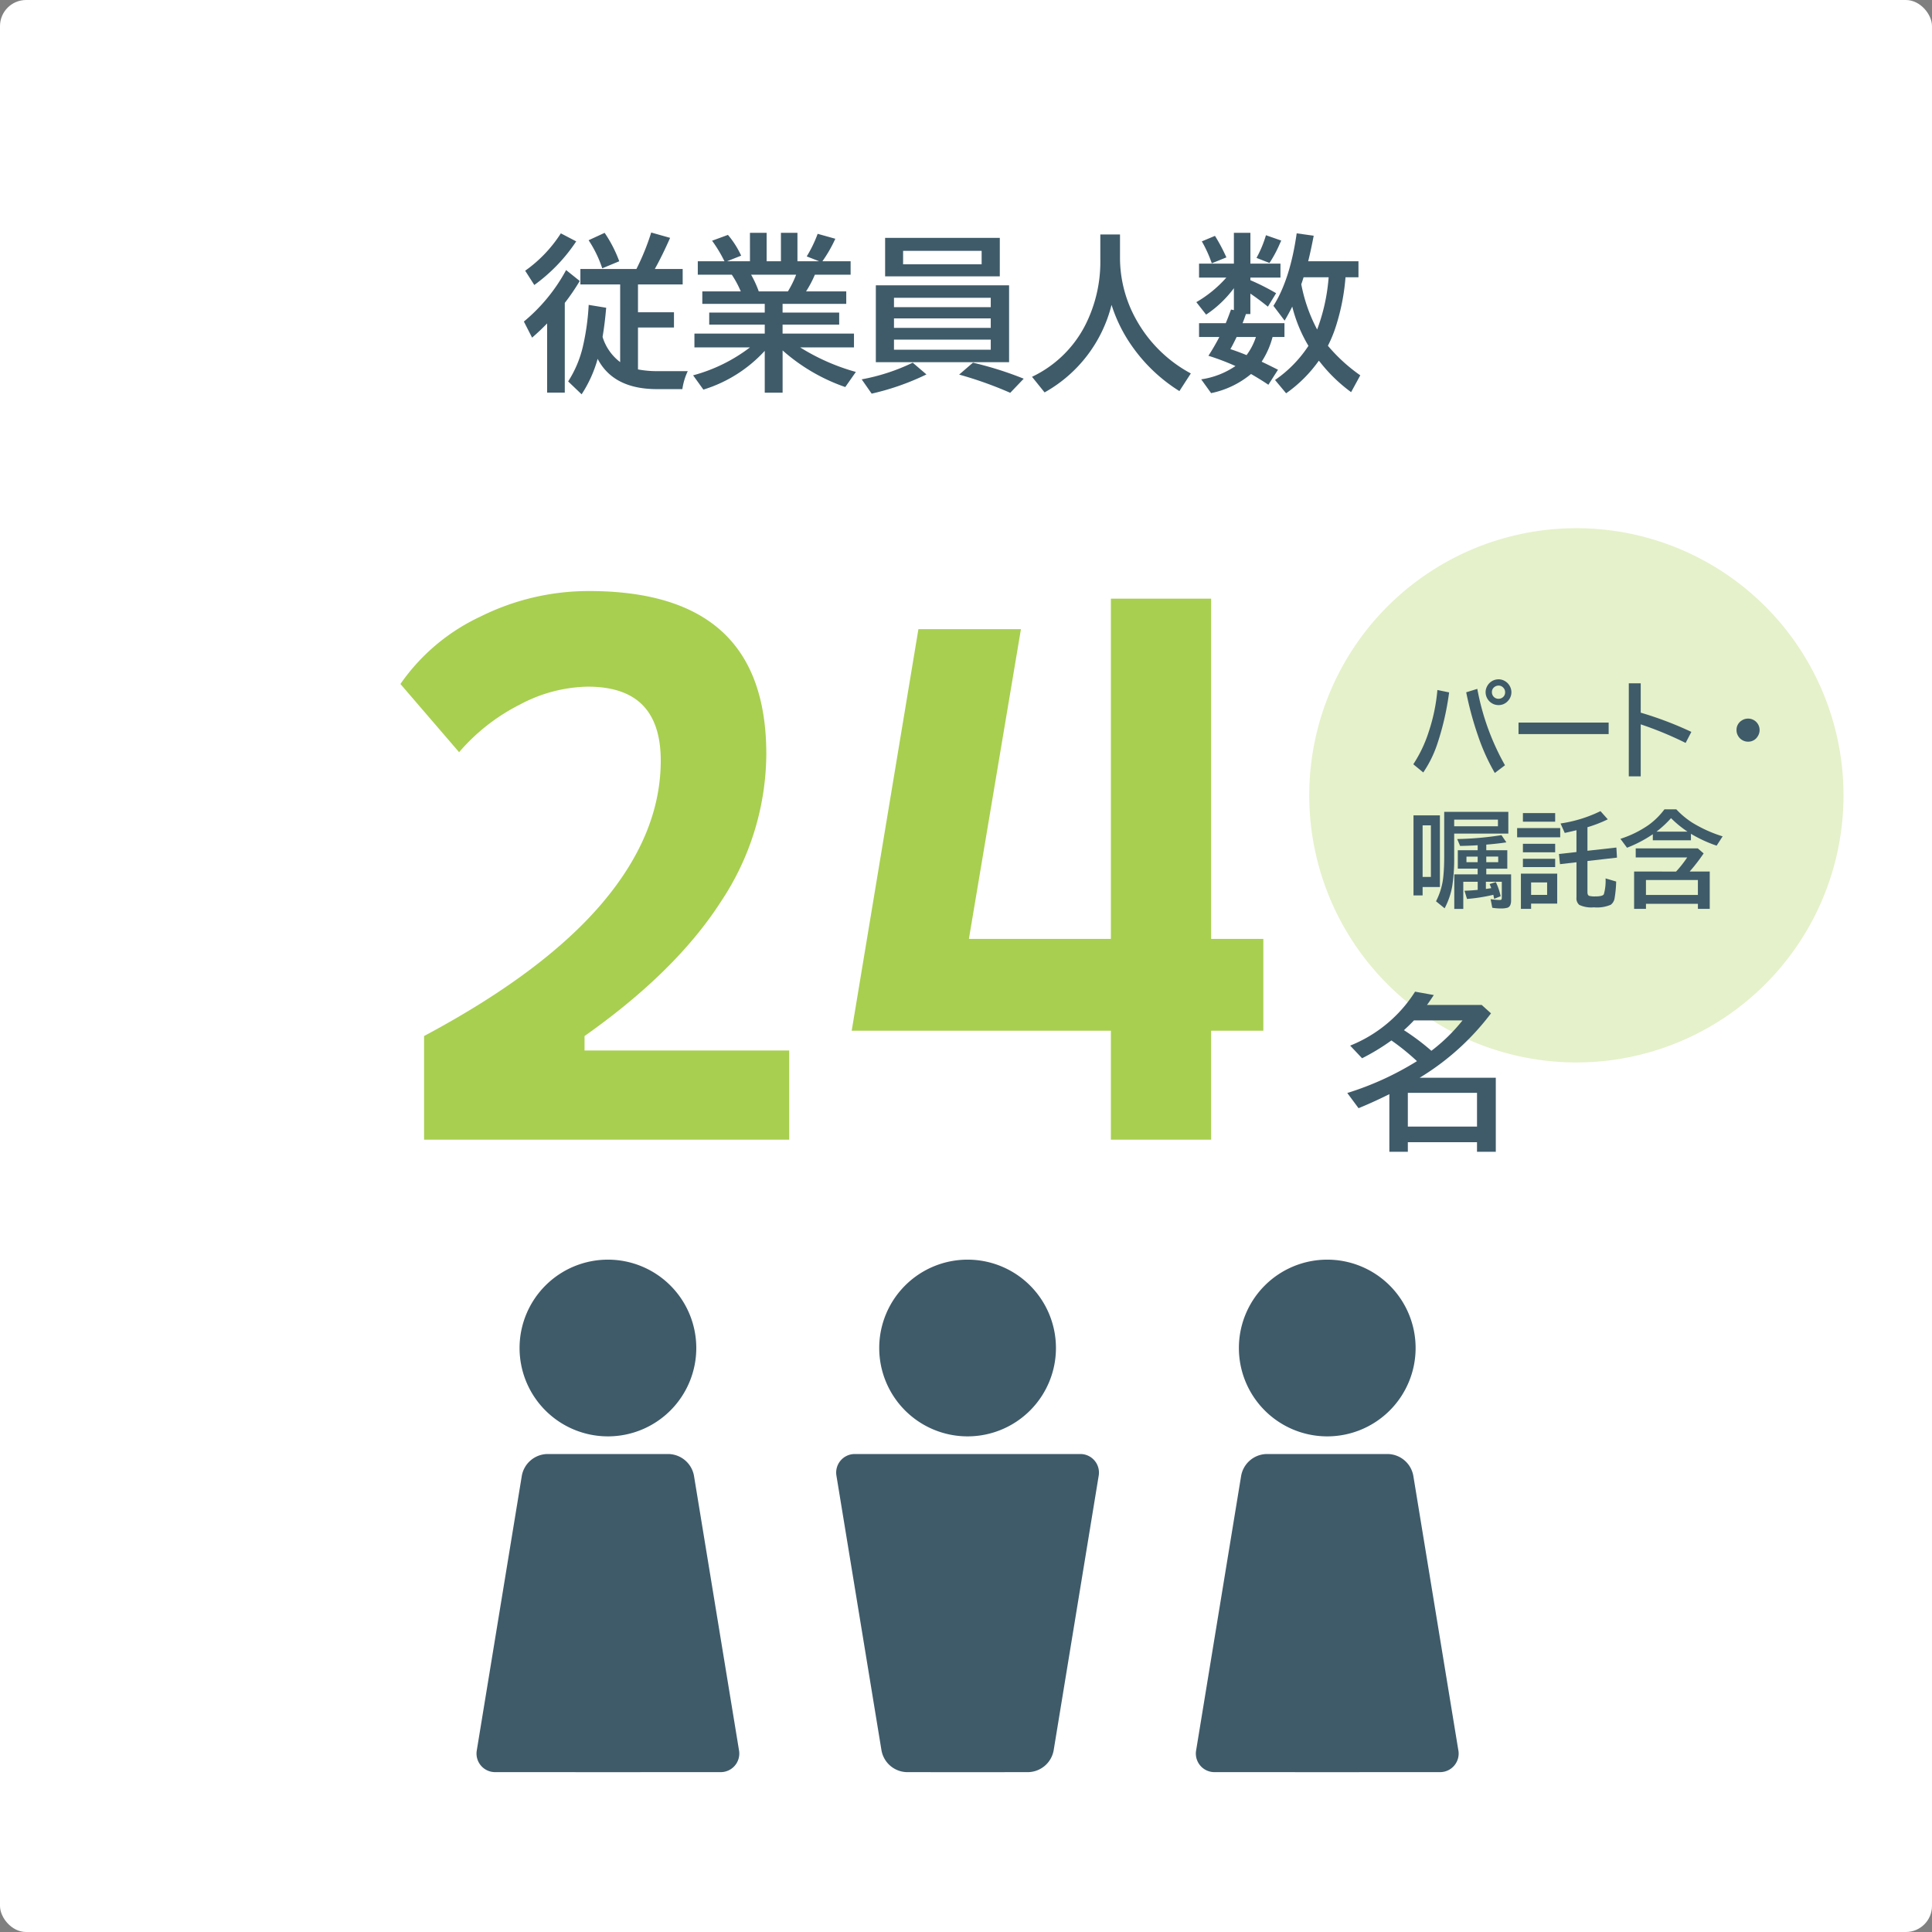
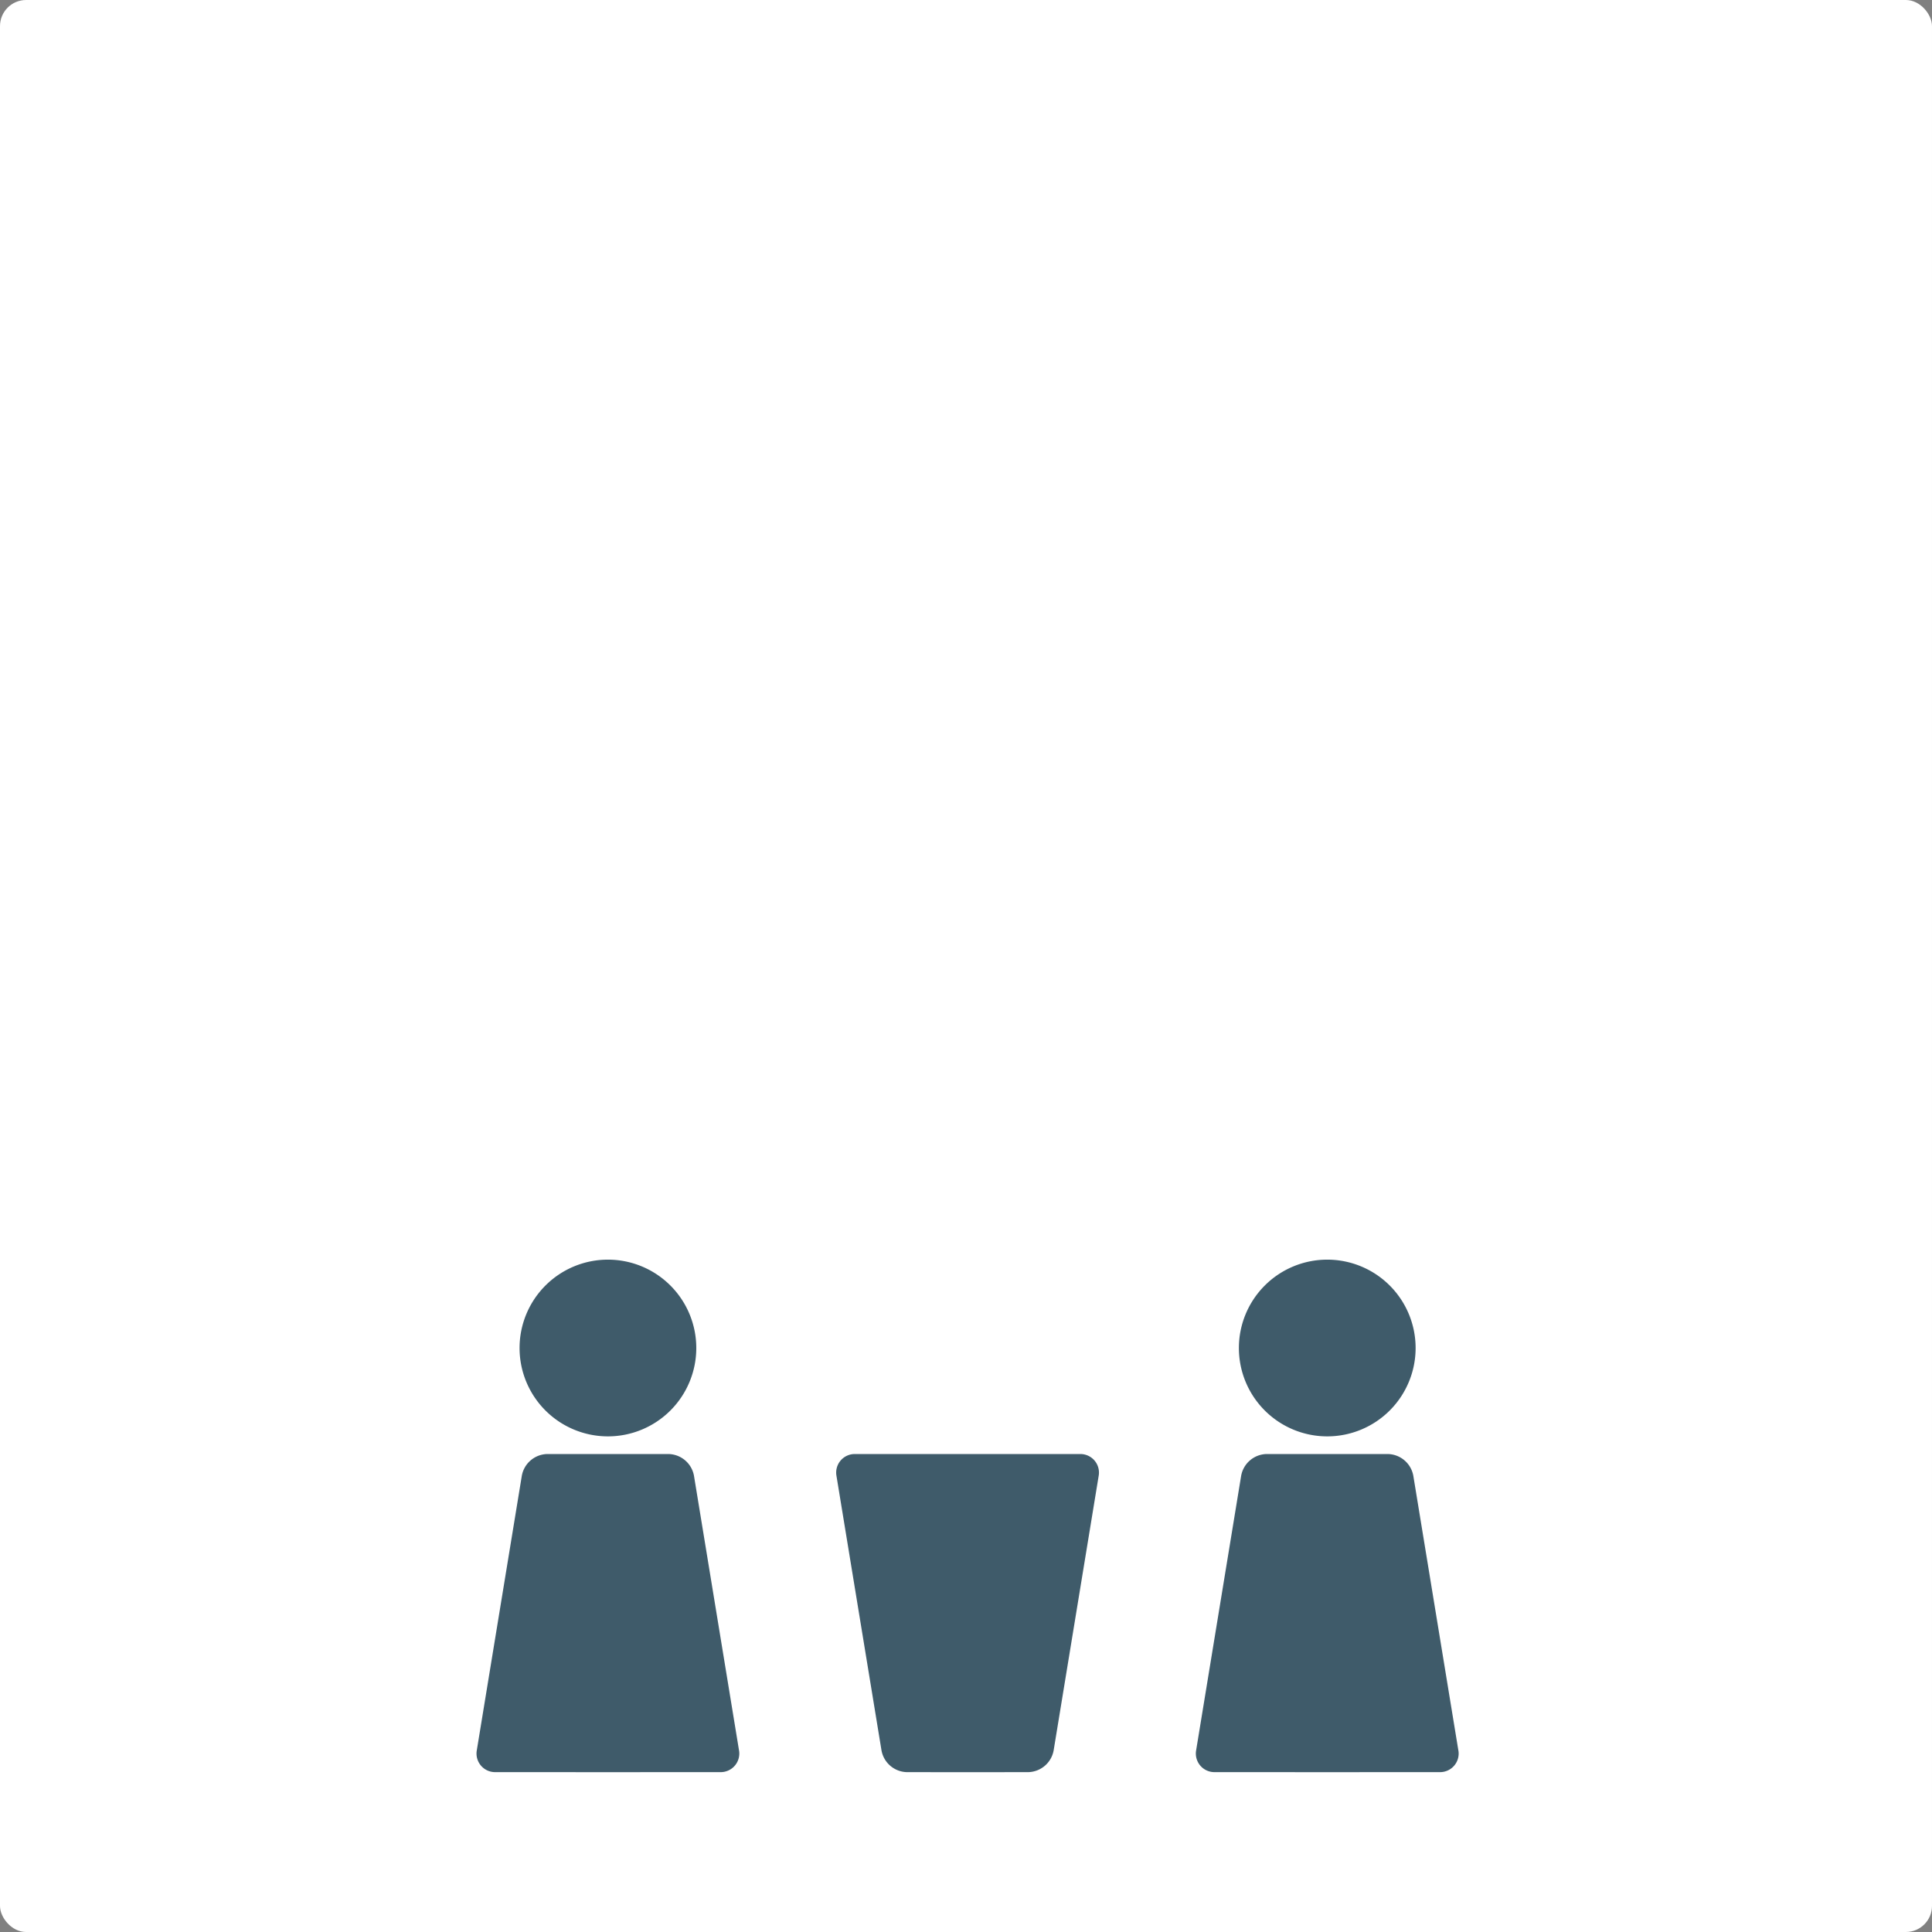
<svg xmlns="http://www.w3.org/2000/svg" id="ph" width="370" height="370" viewBox="0 0 370 370">
  <rect x="0" y="0" width="370" height="370" fill="#808080" stroke="none" />
  <defs>
    <clipPath id="clip-path">
      <rect id="長方形_22025" data-name="長方形 22025" width="234.433" height="109.211" fill="none" />
    </clipPath>
    <clipPath id="clip-path-2">
-       <rect id="長方形_22027" data-name="長方形 22027" width="370" height="370" fill="none" />
-     </clipPath>
+       </clipPath>
  </defs>
  <g id="グループ_5356" data-name="グループ 5356">
    <rect id="長方形_22024" data-name="長方形 22024" width="369.998" height="370" rx="5" fill="#fff" />
    <g id="グループ_5351" data-name="グループ 5351" transform="translate(63.277 230.184)">
      <g id="グループ_5350" data-name="グループ 5350" clip-path="url(#clip-path)">
        <path id="パス_28039" data-name="パス 28039" d="M150.359,180.342H107.377a3.555,3.555,0,0,0-3.615,4.185l8.618,52.549a5.06,5.06,0,0,0,4.844,4.185h4.569l1.337,46.567a4.215,4.215,0,0,0,1.376,3.108c-6.281.32-10.86,1.313-10.86,2.489,0,1.436,6.814,2.6,15.222,2.6s15.222-1.163,15.222-2.6c0-1.177-4.578-2.169-10.858-2.489a4.219,4.219,0,0,0,1.374-3.108l1.339-46.567h4.567a5.063,5.063,0,0,0,4.845-4.185l8.618-52.549a3.556,3.556,0,0,0-3.616-4.185" transform="translate(-6.845 -132.061)" fill="#3f5b6a" />
-         <path id="パス_28040" data-name="パス 28040" d="M125.969,190.076a16.922,16.922,0,1,0-16.92-16.922,16.922,16.922,0,0,0,16.92,16.922" transform="translate(-3.944 -145.179)" fill="#3f5b6a" />
        <path id="パス_28041" data-name="パス 28041" d="M109.366,237.074l-8.618-52.547a5.063,5.063,0,0,0-4.845-4.186H72.616a5.066,5.066,0,0,0-4.847,4.186l-8.616,52.547a3.558,3.558,0,0,0,3.616,4.186H78.078l1.339,46.567a4.213,4.213,0,0,0,1.333,3.068c-6.714.27-11.712,1.3-11.712,2.528,0,1.436,6.816,2.6,15.223,2.6s15.222-1.163,15.222-2.6c0-1.228-5-2.257-11.709-2.528a4.217,4.217,0,0,0,1.333-3.068l1.339-46.567H105.75a3.557,3.557,0,0,0,3.616-4.186" transform="translate(-31.116 -132.062)" fill="#3f5b6a" />
        <path id="パス_28042" data-name="パス 28042" d="M81.361,190.076a16.922,16.922,0,1,0-16.92-16.922,16.921,16.921,0,0,0,16.92,16.922" transform="translate(-28.215 -145.179)" fill="#3f5b6a" />
        <path id="パス_28043" data-name="パス 28043" d="M198.584,237.074l-8.618-52.547a5.063,5.063,0,0,0-4.845-4.186H161.834a5.066,5.066,0,0,0-4.847,4.186l-8.616,52.547a3.558,3.558,0,0,0,3.616,4.186H167.3l1.339,46.567a4.213,4.213,0,0,0,1.333,3.068c-6.714.27-11.712,1.3-11.712,2.528,0,1.436,6.816,2.6,15.223,2.6s15.222-1.163,15.222-2.6c0-1.228-5-2.257-11.709-2.528a4.217,4.217,0,0,0,1.333-3.068l1.339-46.567h15.305a3.557,3.557,0,0,0,3.616-4.186" transform="translate(17.427 -132.062)" fill="#3f5b6a" />
        <path id="パス_28044" data-name="パス 28044" d="M170.58,190.076a16.922,16.922,0,1,0-16.922-16.922,16.921,16.921,0,0,0,16.922,16.922" transform="translate(20.327 -145.179)" fill="#3f5b6a" />
      </g>
    </g>
    <g id="グループ_5353" data-name="グループ 5353">
      <g id="グループ_5352" data-name="グループ 5352" clip-path="url(#clip-path-2)">
        <path id="パス_28045" data-name="パス 28045" d="M264.7,116.674a51.157,51.157,0,1,1-51.156-51.136A51.146,51.146,0,0,1,264.7,116.674" transform="translate(88.352 35.619)" fill="#e5f1ca" />
        <path id="パス_28046" data-name="パス 28046" d="M175.289,100.559a25.211,25.211,0,0,0,2.929-6.142,34.685,34.685,0,0,0,1.686-8.083l2.245.46a52.831,52.831,0,0,1-2.344,10.111,22.192,22.192,0,0,1-2.606,5.22Zm15.612,1.667a39.336,39.336,0,0,1-3.195-7.065,63.612,63.612,0,0,1-2.284-8.387l2.126-.656a46.92,46.92,0,0,0,5.3,14.628Zm.716-17.94a2.377,2.377,0,0,1,1.254.363,2.423,2.423,0,0,1,.911.96,2.412,2.412,0,0,1-.392,2.842,2.357,2.357,0,0,1-1.793.773A2.4,2.4,0,0,1,190.579,89a2.5,2.5,0,0,1-1.442-2.253,2.377,2.377,0,0,1,.306-1.156,2.473,2.473,0,0,1,.823-.9,2.432,2.432,0,0,1,1.353-.4m-.011,1.2a1.255,1.255,0,0,0-.686.207,1.185,1.185,0,0,0-.577,1.068,1.248,1.248,0,0,0,1.263,1.253,1.26,1.26,0,0,0,.579-.136,1.176,1.176,0,0,0,.686-1.117,1.228,1.228,0,0,0-.383-.912,1.181,1.181,0,0,0-.882-.363" transform="translate(95.373 45.808)" fill="#3f5b6a" />
        <rect id="長方形_22026" data-name="長方形 22026" width="17.26" height="2.204" transform="translate(290.814 138.383)" fill="#3f5b6a" />
        <path id="パス_28047" data-name="パス 28047" d="M202.018,84.781H204.3v5.624A67.751,67.751,0,0,1,214,94.088L212.9,96.2a67.423,67.423,0,0,0-8.6-3.556V102.6h-2.284Z" transform="translate(109.916 46.077)" fill="#3f5b6a" />
-         <path id="パス_28048" data-name="パス 28048" d="M217.6,89.161a2.192,2.192,0,0,1,1.833,3.4,2.091,2.091,0,0,1-1.862,1.019,2.132,2.132,0,0,1-1.01-.255,2.01,2.01,0,0,1-.647-.52,2.185,2.185,0,0,1-.537-1.449,2.092,2.092,0,0,1,.95-1.8,2.185,2.185,0,0,1,1.274-.392" transform="translate(117.187 48.458)" fill="#3f5b6a" />
-         <path id="パス_28049" data-name="パス 28049" d="M180.372,101.4v13.726h-3.314v1.607h-1.745V101.4Zm-3.314,11.8h1.587v-9.886h-1.587Zm16.417-12.462V104.9h-10.37v4.458a34.9,34.9,0,0,1-.361,5.546,14.325,14.325,0,0,1-1.47,4.3l-1.648-1.343a13.1,13.1,0,0,0,1.421-4.987q.148-1.519.148-3.626V100.73Zm-1.989,1.489h-8.381V103.5h8.381Zm-3.882,5.859v-.96q-1.079.088-3.361.137l-.559-1.323a61.333,61.333,0,0,0,8.477-.745l.942,1.381q-1.677.255-3.851.432v1.077h4.027v3.527h-4.027v1.088h4.753v5q0,1.176-.715,1.4a4.584,4.584,0,0,1-1.3.136,9.576,9.576,0,0,1-1.587-.136l-.323-1.647a12.344,12.344,0,0,0,1.714.157c.224,0,.351-.046.383-.137a1.034,1.034,0,0,0,.049-.383v-2.968h-3.048v1.372l.235-.029c.275-.04.539-.079.794-.119-.11-.293-.216-.554-.313-.783l1.186-.383a11.705,11.705,0,0,1,.922,2.713l-1.246.5c-.039-.242-.09-.5-.156-.773a32.823,32.823,0,0,1-5.038.793l-.479-1.568q1.292-.049,2.528-.167v-1.557H184.85v5.2h-1.725v-6.623H187.6v-1.088h-3.8v-3.527Zm0,1.224h-2.148v1.059H187.6Zm1.648,1.059h2.284V109.3h-2.284Z" transform="translate(95.387 54.745)" fill="#3f5b6a" />
        <path id="パス_28050" data-name="パス 28050" d="M188.167,103.893h8.253v1.764h-8.253Zm7.676,8.721v5.74h-5v1.009h-1.952v-6.75Zm-6.567-11.592h6.175v1.645h-6.175Zm0,5.879h6.175v1.627h-6.175Zm0,2.871h6.175v1.587h-6.175Zm1.569,6.916h3.067V114.3h-3.067Zm10.79-12.971v4.516l5.539-.617.117,1.931-5.656.647v5.976c0,.384.111.617.334.7a4.272,4.272,0,0,0,1.186.106q1.441,0,1.627-.44a9.549,9.549,0,0,0,.323-3.008l2.03.6a22.213,22.213,0,0,1-.295,3.155,1.975,1.975,0,0,1-.726,1.284,6.631,6.631,0,0,1-3.233.5,5.48,5.48,0,0,1-2.8-.46,1.645,1.645,0,0,1-.548-1.431v-6.74l-3.156.363-.2-1.949,3.352-.372V104.3c-.8.194-1.552.369-2.245.519l-.8-1.812a25.886,25.886,0,0,0,7.645-2.362l1.4,1.567a24.887,24.887,0,0,1-3.893,1.51" transform="translate(102.38 54.697)" fill="#3f5b6a" />
        <path id="パス_28051" data-name="パス 28051" d="M214.483,105.1v1.253h-7.3v-1.165a24.377,24.377,0,0,1-4.94,2.587l-1.265-1.706A20.109,20.109,0,0,0,206.4,103.4a13.962,13.962,0,0,0,3.008-2.979h2.274a16.111,16.111,0,0,0,2.989,2.508,25.523,25.523,0,0,0,5.881,2.666l-1.149,1.783a25.454,25.454,0,0,1-4.919-2.272m-2.852,7.23.088-.088a21.677,21.677,0,0,0,2.049-2.616h-9.861V107.9H215.8l1.116.96a33.533,33.533,0,0,1-2.674,3.468h3.842v7.153h-2.265v-.969h-9.947v.969H203.6v-7.153Zm-5.763,4.478h9.947V113.96h-9.947Zm7.967-12.119a20.352,20.352,0,0,1-3.165-2.587,20.151,20.151,0,0,1-2.627,2.459l-.167.128Z" transform="translate(109.35 54.576)" fill="#3f5b6a" />
      </g>
    </g>
    <g id="グループ_5355" data-name="グループ 5355">
      <g id="グループ_5354" data-name="グループ 5354" clip-path="url(#clip-path-2)">
        <path id="パス_28052" data-name="パス 28052" d="M72.811,42.328v17.19H69.428V46.259q-1.415,1.463-2.878,2.721L64.975,45.9a33.261,33.261,0,0,0,8.088-9.861l2.611,2.091a40.817,40.817,0,0,1-2.863,4.2m-7.585-6.165a25.715,25.715,0,0,0,6.83-7.157L75,30.548A32.382,32.382,0,0,1,66.973,38.9ZM83.416,38.79H75.8V35.833h10.73a45.463,45.463,0,0,0,2.832-6.983l3.619,1.022q-1.48,3.366-2.928,5.961h5.336V38.79H86.83v5.331h6.891v2.925H86.83v8.022a19.441,19.441,0,0,0,3.792.33h5.741a12.1,12.1,0,0,0-1.036,3.444H90.465q-8.338,0-11.36-5.8a24.216,24.216,0,0,1-3.07,6.794l-2.58-2.47a21.187,21.187,0,0,0,2.8-6.589,46.035,46.035,0,0,0,1.133-8.068l3.351.549q-.266,3.1-.692,5.584a9.558,9.558,0,0,0,3.368,4.828Zm-3.431-3.084a22.538,22.538,0,0,0-2.611-5.379l3.068-1.415a24.846,24.846,0,0,1,2.8,5.442Z" transform="translate(35.352 15.68)" fill="#3f5b6a" />
        <path id="パス_28053" data-name="パス 28053" d="M103.1,42.494v1.667h10.841v2.312H103.1v1.715h13.673v2.642H106.468a40.553,40.553,0,0,0,10.667,4.7l-2.03,2.894a35.621,35.621,0,0,1-12-7.014V59.5H99.685V51.49a26.457,26.457,0,0,1-11.752,7.424l-1.967-2.737a31.247,31.247,0,0,0,10.887-5.347H86.218V48.188H99.685V46.473H89.05V44.161H99.685V42.494H87.728V40.1h7.365a19.1,19.1,0,0,0-1.717-3.192H86.863V34.332h5.114l-.063-.111A26.44,26.44,0,0,0,89.6,30.4l3.037-1.116a17.366,17.366,0,0,1,2.532,3.979l-2.707,1.07h4.39V28.89h3.195v5.442h2.738V28.89h3.162v5.442H110.1l-2.376-.929a24.121,24.121,0,0,0,2.094-4.325l3.383.945a26.059,26.059,0,0,1-2.472,4.309h5.4v2.579h-6.845A20.57,20.57,0,0,1,107.6,40.1h7.694v2.391ZM98.538,40.1h5.585a19.217,19.217,0,0,0,1.573-3.192H97.074A20.274,20.274,0,0,1,98.538,40.1" transform="translate(46.773 15.701)" fill="#3f5b6a" />
        <path id="パス_28054" data-name="パス 28054" d="M106.876,56.611a38.361,38.361,0,0,0,9.771-3.193l2.626,2.25a48.335,48.335,0,0,1-10.492,3.68ZM135.1,53.323H109.583V38.6H135.1Zm-1.777-16.435H111.36V29.512h21.965Zm-20.265,5.9h18.534V40.992H113.06Zm0,3.964h18.534V44.941H113.06Zm0,4.183h18.534V49H113.06Zm1.746-16.356h15.041V32H114.806ZM135.323,59.19a73.451,73.451,0,0,0-9.786-3.491l2.643-2.281a66.711,66.711,0,0,1,9.723,3.068Z" transform="translate(58.15 16.039)" fill="#3f5b6a" />
        <path id="パス_28055" data-name="パス 28055" d="M144.85,29.094v4.45a24.293,24.293,0,0,0,3.195,12.016,25.98,25.98,0,0,0,10.369,10.145l-2.188,3.382a31.34,31.34,0,0,1-8.872-8.321,28.745,28.745,0,0,1-4.123-8.194,26.548,26.548,0,0,1-12.824,16.767L128,56.35a22.062,22.062,0,0,0,10.18-9.861,26.821,26.821,0,0,0,2.9-12.725V29.094Z" transform="translate(69.643 15.812)" fill="#3f5b6a" />
        <path id="パス_28056" data-name="パス 28056" d="M162.98,48.833a16.046,16.046,0,0,1-2.094,4.734q1.135.535,3.133,1.54l-1.842,2.879q-1.415-.961-3.32-2.061a17.474,17.474,0,0,1-7.646,3.664l-1.9-2.641a15.682,15.682,0,0,0,6.561-2.548,45.544,45.544,0,0,0-5.176-1.966q1.133-1.746,2.092-3.6H148.9V46.191h5.114q.424-.991,1.007-2.612l.551.111v-4.2a21.256,21.256,0,0,1-5.318,5.064l-1.873-2.391a23.068,23.068,0,0,0,5.742-4.7H148.9V34.788h6.672v-5.9h3.162v5.9h5.758v2.675h-5.758v.5a42.558,42.558,0,0,1,4.924,2.487l-1.573,2.578-.456-.361q-1.417-1.132-2.9-2.139v3.916h-.851c-.21.63-.423,1.212-.644,1.747h8.023v2.642ZM151.337,34.724a23.975,23.975,0,0,0-1.905-4.2l2.518-1.054a34.041,34.041,0,0,1,2.186,4.121ZM159.8,48.833h-3.7q-.771,1.6-1.2,2.328,1.369.44,3.1,1.147a12.153,12.153,0,0,0,1.793-3.474m.11-15.146a21.6,21.6,0,0,0,1.81-4.342l2.928,1.023q-.144.315-.3.661a23.793,23.793,0,0,1-1.952,3.633Zm9.945,16.844a27.658,27.658,0,0,1-3.1-7.518q-.676,1.371-1.462,2.69l-2.14-2.832q3.194-5.047,4.453-13.887l3.257.457q-.489,2.593-1.053,4.891h9.627V37.4h-2.484l-.017.235a41.209,41.209,0,0,1-1.825,9.17,24.631,24.631,0,0,1-1.526,3.712,32.1,32.1,0,0,0,6.2,5.662L178.021,59.4a30.217,30.217,0,0,1-5.962-5.773l-.221-.25a25.888,25.888,0,0,1-6.263,6.242l-2.125-2.547a23.631,23.631,0,0,0,6.4-6.543m1.668-3.13a36.136,36.136,0,0,0,2.2-10h-4.8q-.283.926-.44,1.337a30.615,30.615,0,0,0,3.037,8.665" transform="translate(80.732 15.701)" fill="#3f5b6a" />
        <path id="パス_28057" data-name="パス 28057" d="M180.962,139.525h14.584v14.186h-3.6v-1.84H178.7v1.84h-3.539V142.671l-.378.188q-2.863,1.415-5.522,2.5l-2.157-2.91a57.352,57.352,0,0,0,13.342-6.1,44.175,44.175,0,0,0-4.893-3.964,41.437,41.437,0,0,1-5.617,3.413l-2.281-2.423a26.242,26.242,0,0,0,12.43-10.332l3.587.645q-.848,1.29-1.306,1.9h10.48l1.779,1.605a48.6,48.6,0,0,1-13.344,12.143Zm2.25-5.16a33.73,33.73,0,0,0,5.962-5.819h-9.3q-.8.85-1.919,1.872a44.632,44.632,0,0,1,5.255,3.947M178.7,148.883h13.248v-6.464H178.7Z" transform="translate(90.917 66.872)" fill="#3f5b6a" />
        <path id="パス_28058" data-name="パス 28058" d="M54.192,178.4V158.556q22.844-12.185,34.087-25.427T99.519,105.8q0-7.075-3.466-10.616T85.5,91.647a28.606,28.606,0,0,0-12.956,3.43,37.686,37.686,0,0,0-11.642,9.12L49.665,91.137a38.415,38.415,0,0,1,15.33-12.914,46.507,46.507,0,0,1,20.8-4.888q17.007,0,25.474,7.77t8.468,23.458a51.449,51.449,0,0,1-8.613,28.129q-8.614,13.463-26.2,25.866V178.4Zm4.378-17.074h65.548V178.4H58.57Z" transform="translate(27.022 39.856)" fill="#a8cf50" />
-         <path id="パス_28059" data-name="パス 28059" d="M105.636,157.021l12.774-76.9h19.635l-12.919,76.9Zm0,0,11.459-17.583H156.73v17.583Zm49.635-82.742h19.2v103.61h-19.2Zm17.737,65.158h11.46v17.585h-11.46Z" transform="translate(57.476 40.37)" fill="#a8cf50" />
      </g>
    </g>
  </g>
</svg>